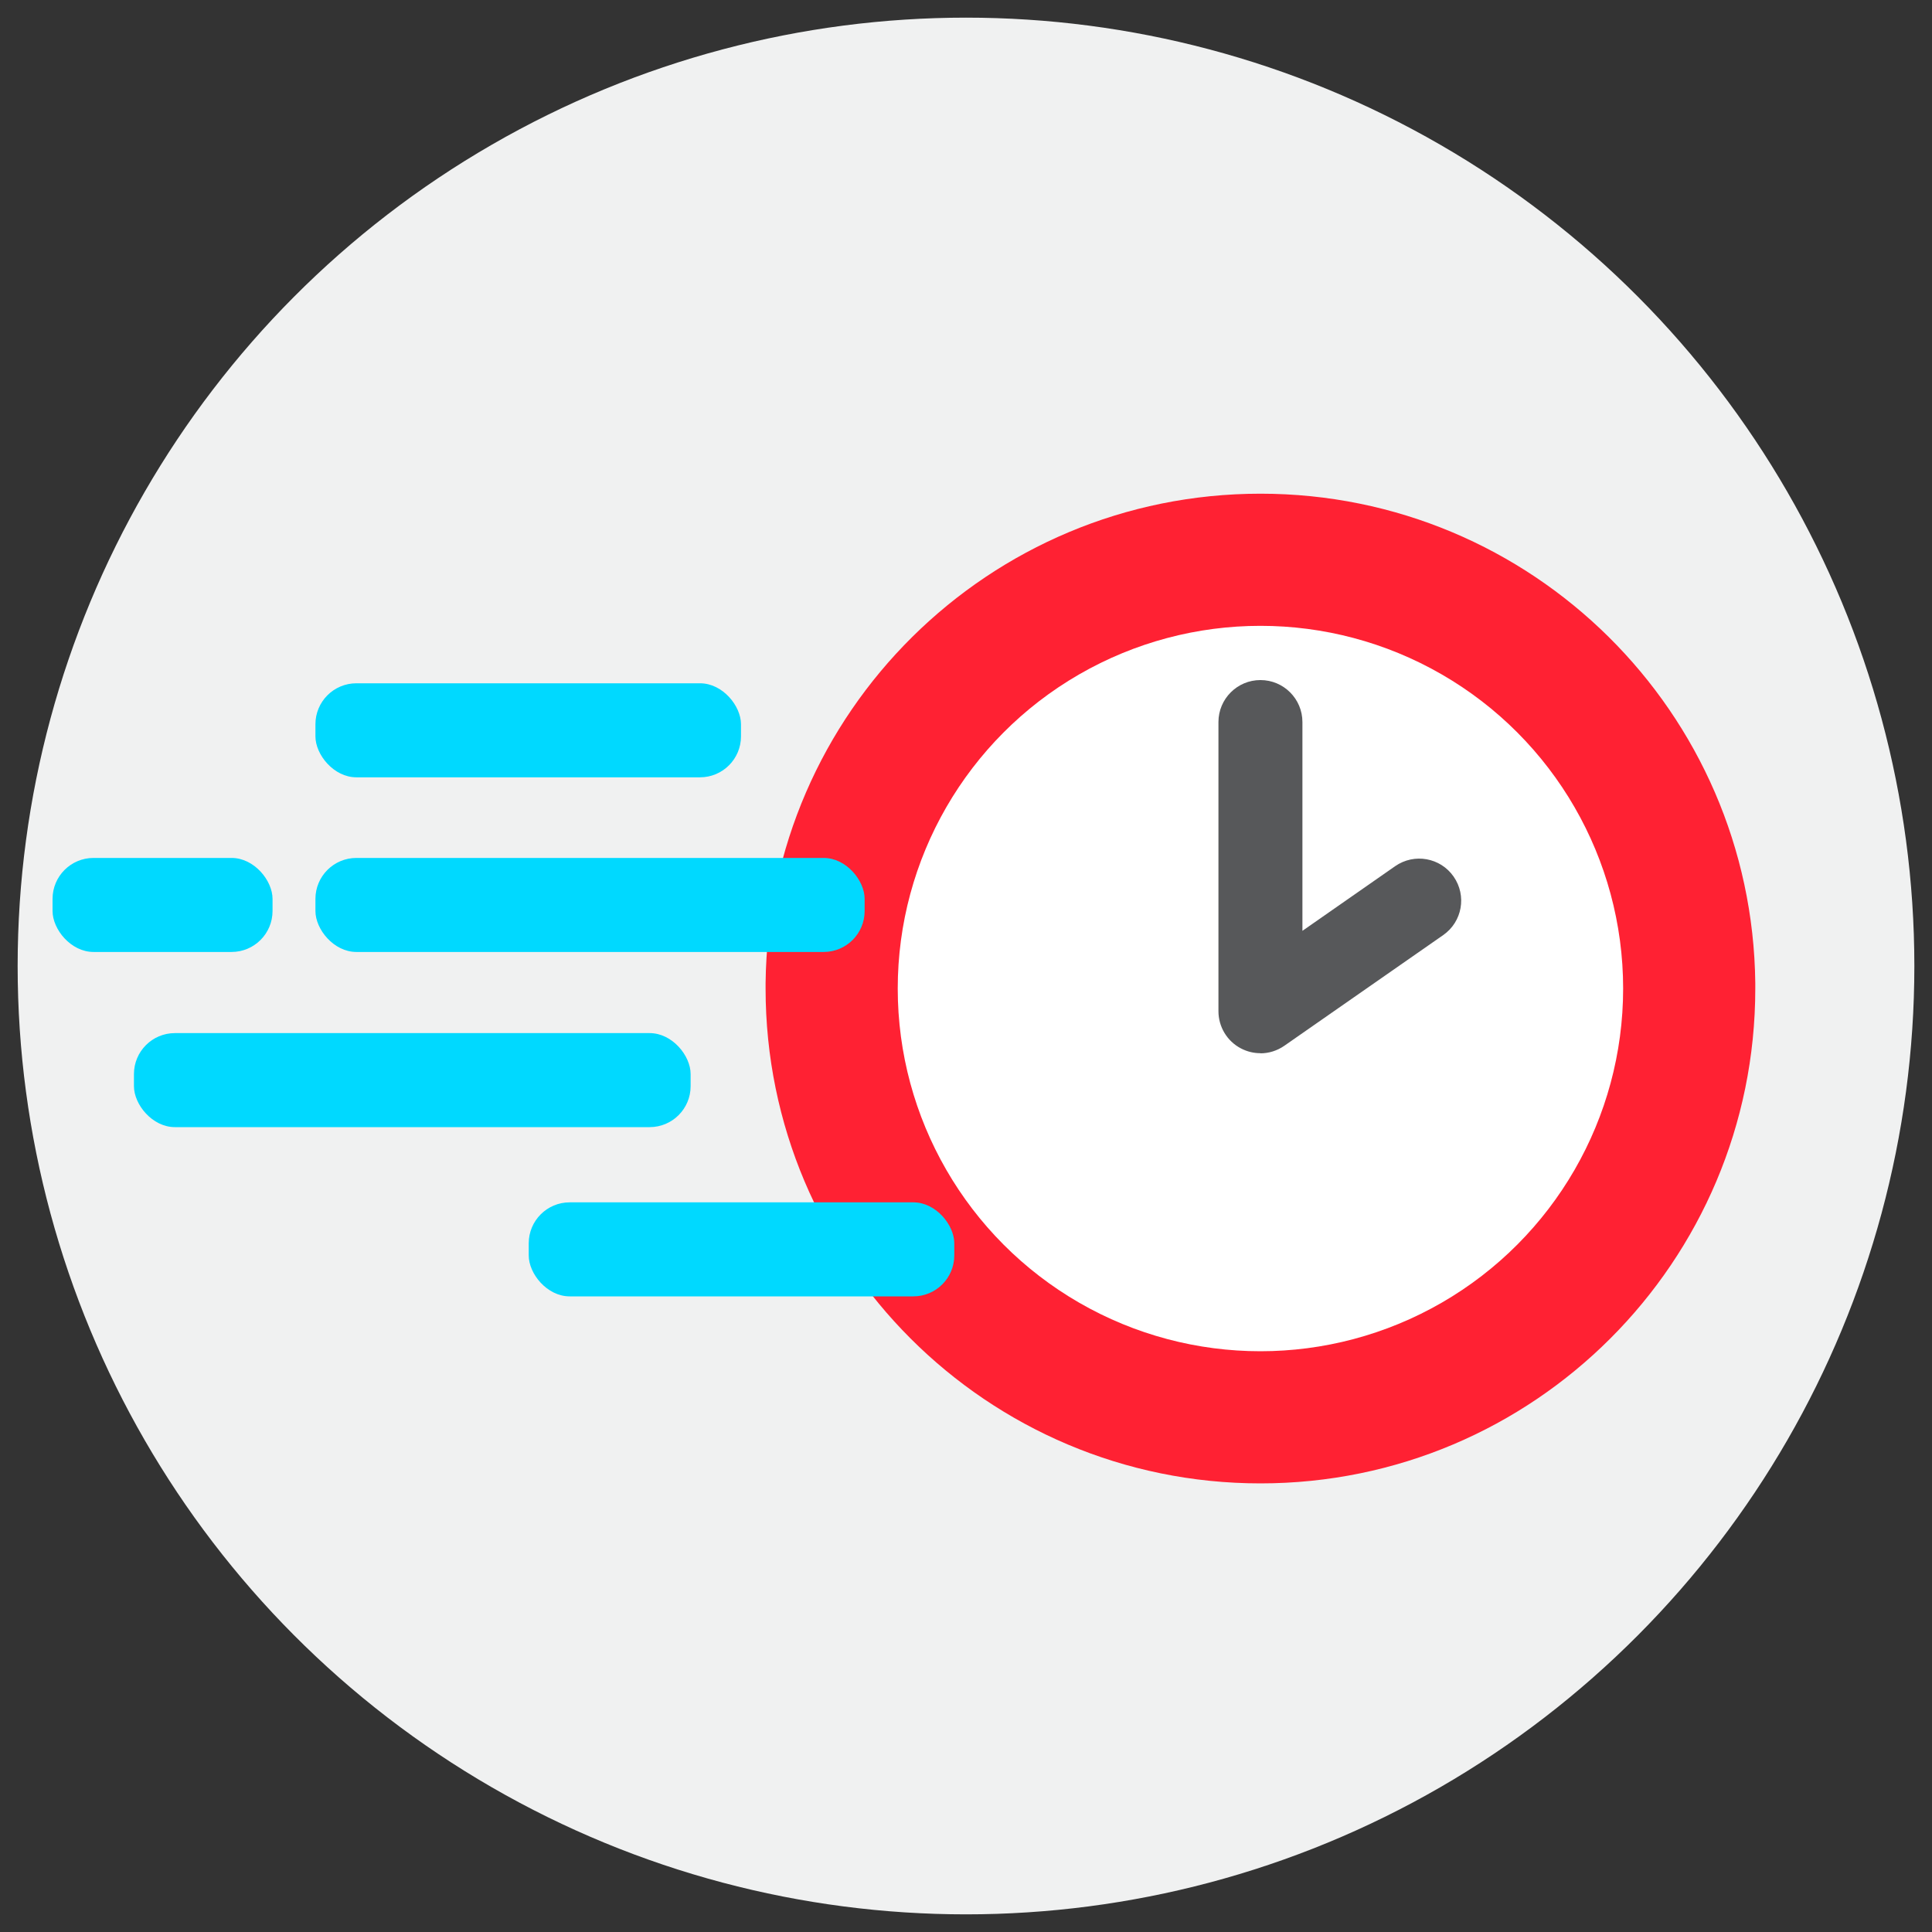
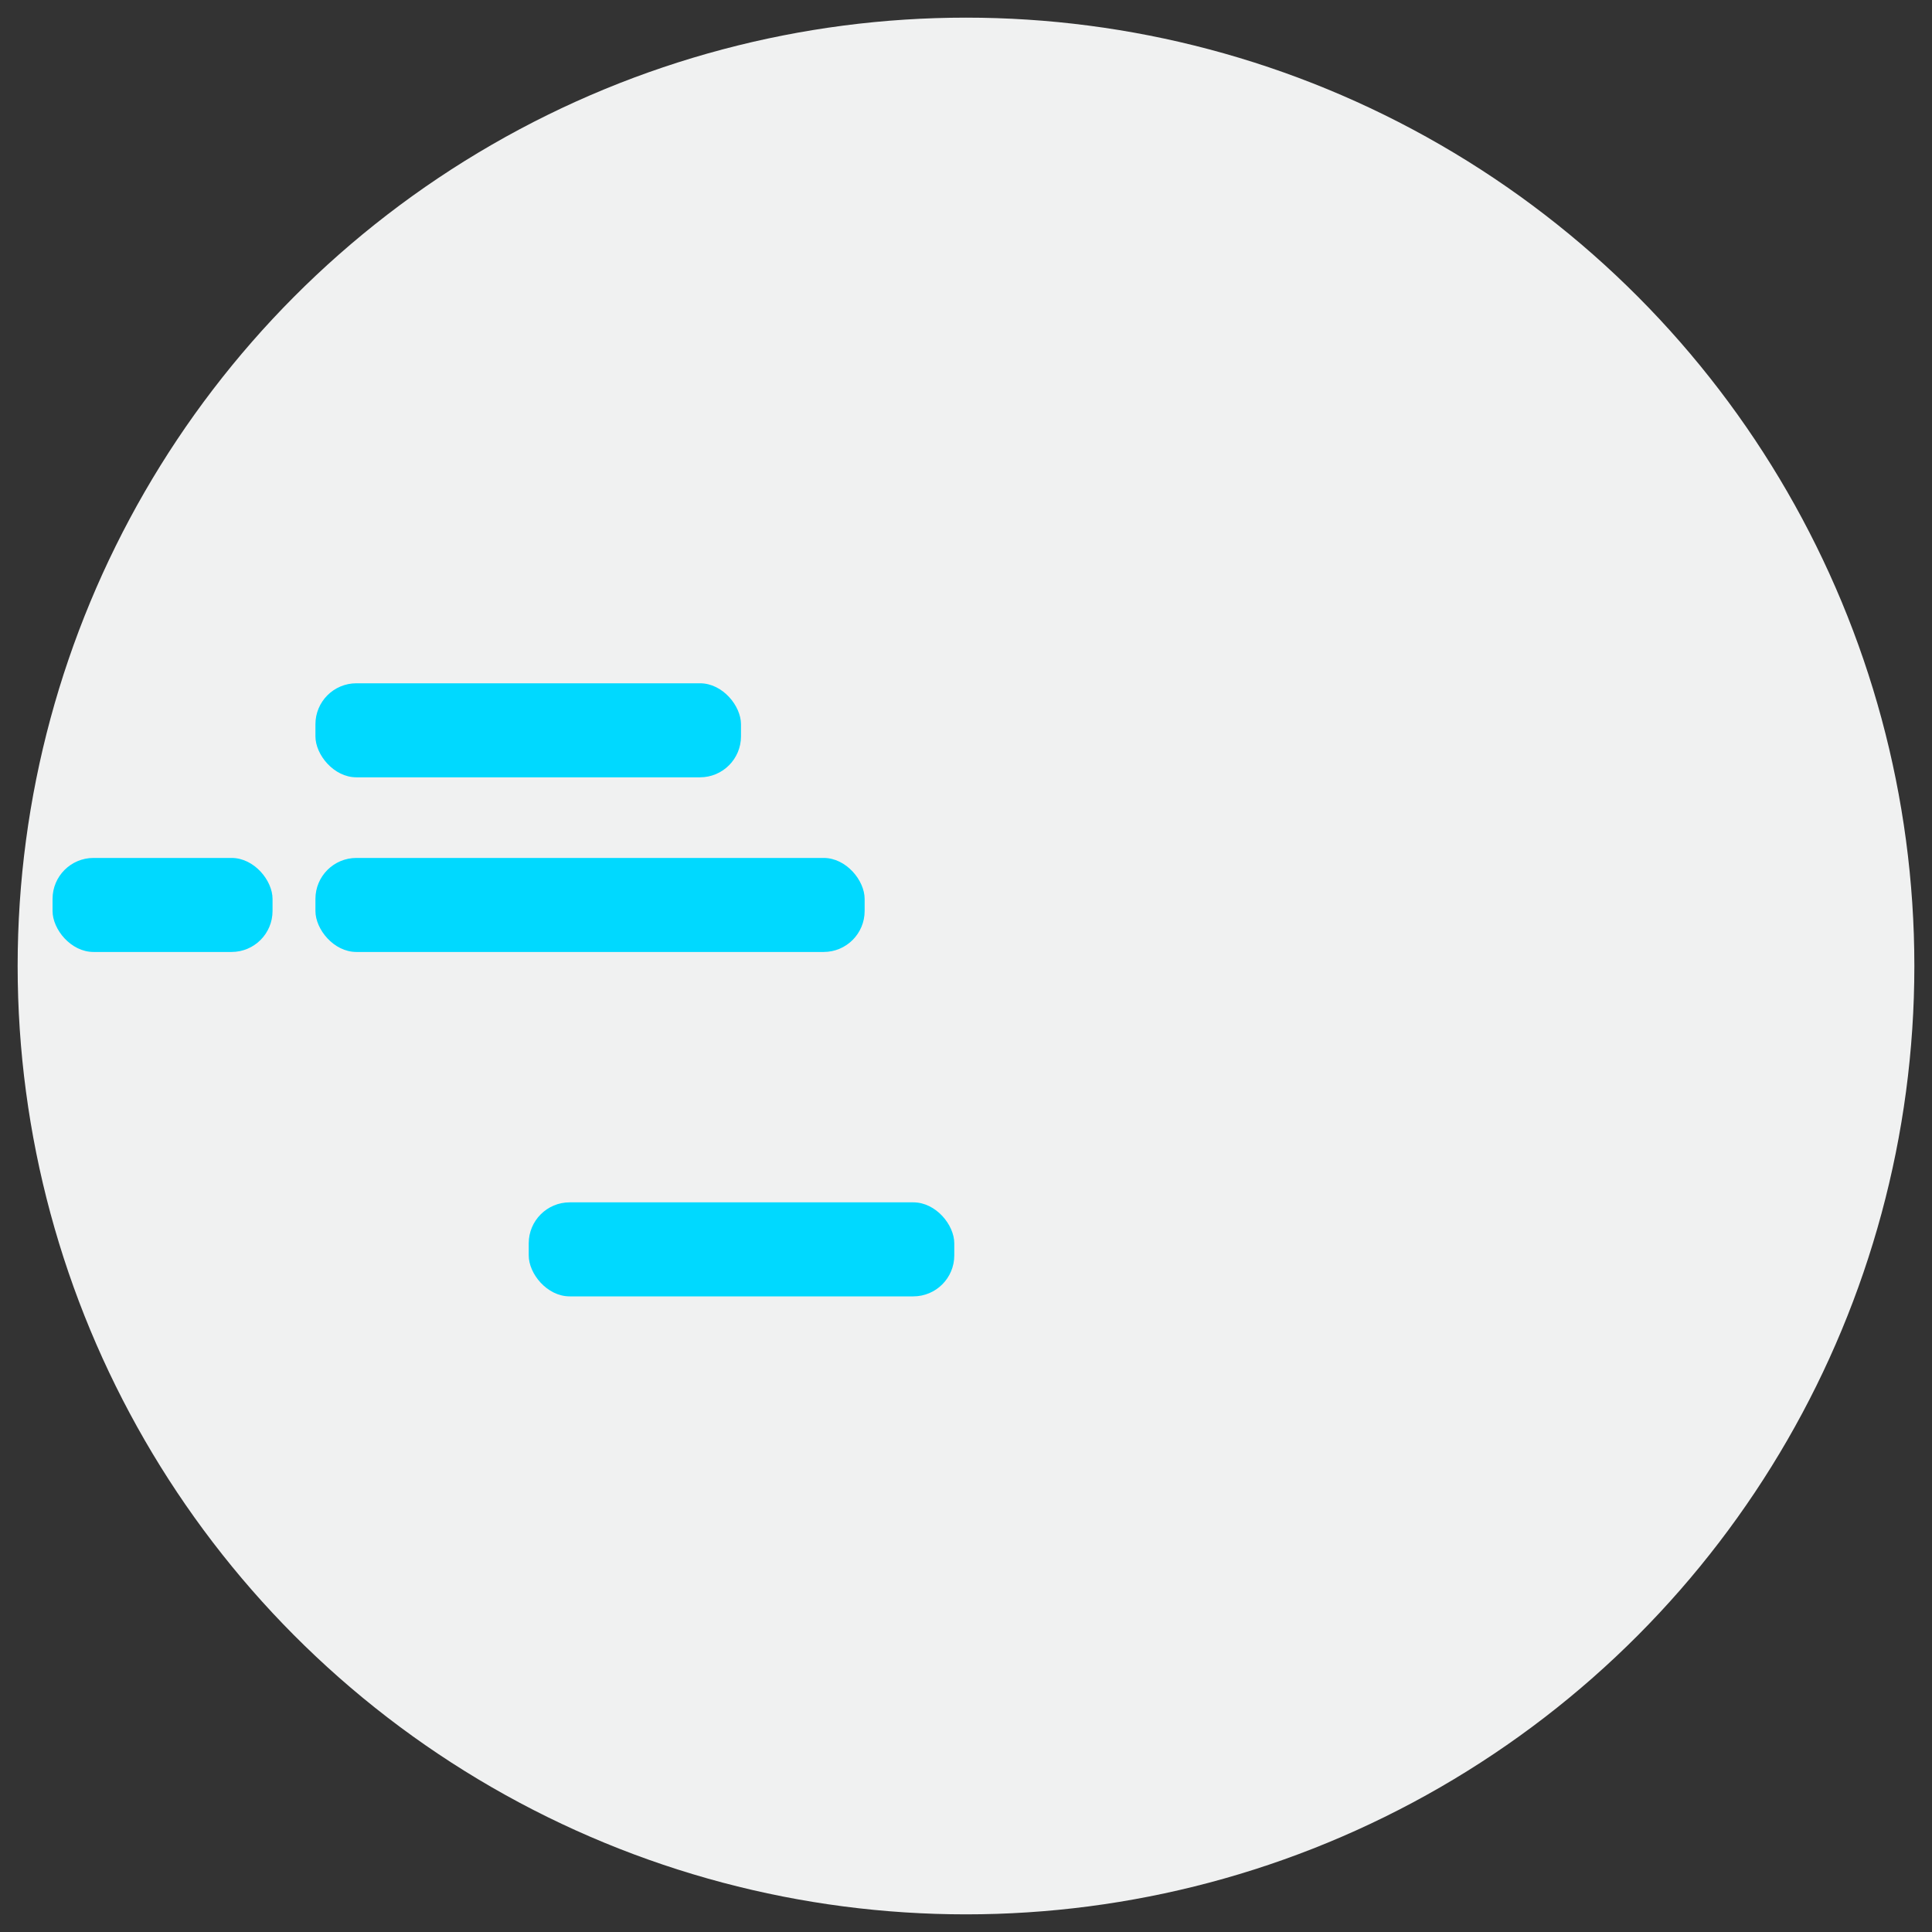
<svg xmlns="http://www.w3.org/2000/svg" viewBox="0 0 150 150">
  <rect x="0" y="0" width="150" height="150" fill="#333333" stroke="none" />
  <defs>
    <style>      .cls-1, .cls-2 {        fill: #00d9ff;      }      .cls-1, .cls-2, .cls-3, .cls-4, .cls-5, .cls-6 {        stroke-width: 0px;      }      .cls-2 {        mix-blend-mode: multiply;      }      .cls-3 {        fill: #ff2133;      }      .cls-4 {        fill: #f0f1f1;      }      .cls-7 {        isolation: isolate;      }      .cls-5 {        fill: #57585a;      }      .cls-6 {        fill: #fff;      }    </style>
  </defs>
  <g class="cls-7">
    <g id="Layer_1" data-name="Layer 1">
      <circle class="cls-4" cx="75" cy="75" r="73.63" />
      <g>
        <g>
-           <path class="cls-3" d="M136.28,76.75c0,21.22-17.2,38.42-38.42,38.42s-38.42-17.2-38.42-38.42c0-.14,0-.28,0-.42.23-21.02,17.34-38,38.42-38s38.19,16.97,38.42,38c0,.14,0,.28,0,.42Z" />
-           <circle class="cls-6" cx="97.86" cy="76.75" r="28.16" />
-           <path class="cls-5" d="M97.86,81.77c-.52,0-1.03-.12-1.51-.37-1.08-.56-1.75-1.68-1.75-2.89v-22.45c0-1.8,1.46-3.26,3.26-3.26s3.26,1.46,3.26,3.26v16.21l7.2-5.02c1.48-1.03,3.51-.67,4.54.81,1.03,1.48.67,3.51-.81,4.54l-12.33,8.59c-.56.39-1.21.59-1.86.59Z" />
-         </g>
+           </g>
        <rect class="cls-1" x="24.49" y="53.05" width="33.04" height="7.3" rx="3.18" ry="3.18" />
        <rect class="cls-1" x="41.05" y="93.35" width="33.04" height="7.3" rx="3.18" ry="3.18" />
-         <rect class="cls-1" x="10.4" y="80.21" width="43.22" height="7.3" rx="3.18" ry="3.18" />
        <rect class="cls-2" x="24.49" y="66.61" width="42.64" height="7.3" rx="3.18" ry="3.18" />
        <rect class="cls-2" x="4.08" y="66.61" width="17.08" height="7.3" rx="3.18" ry="3.18" />
      </g>
    </g>
  </g>
</svg>